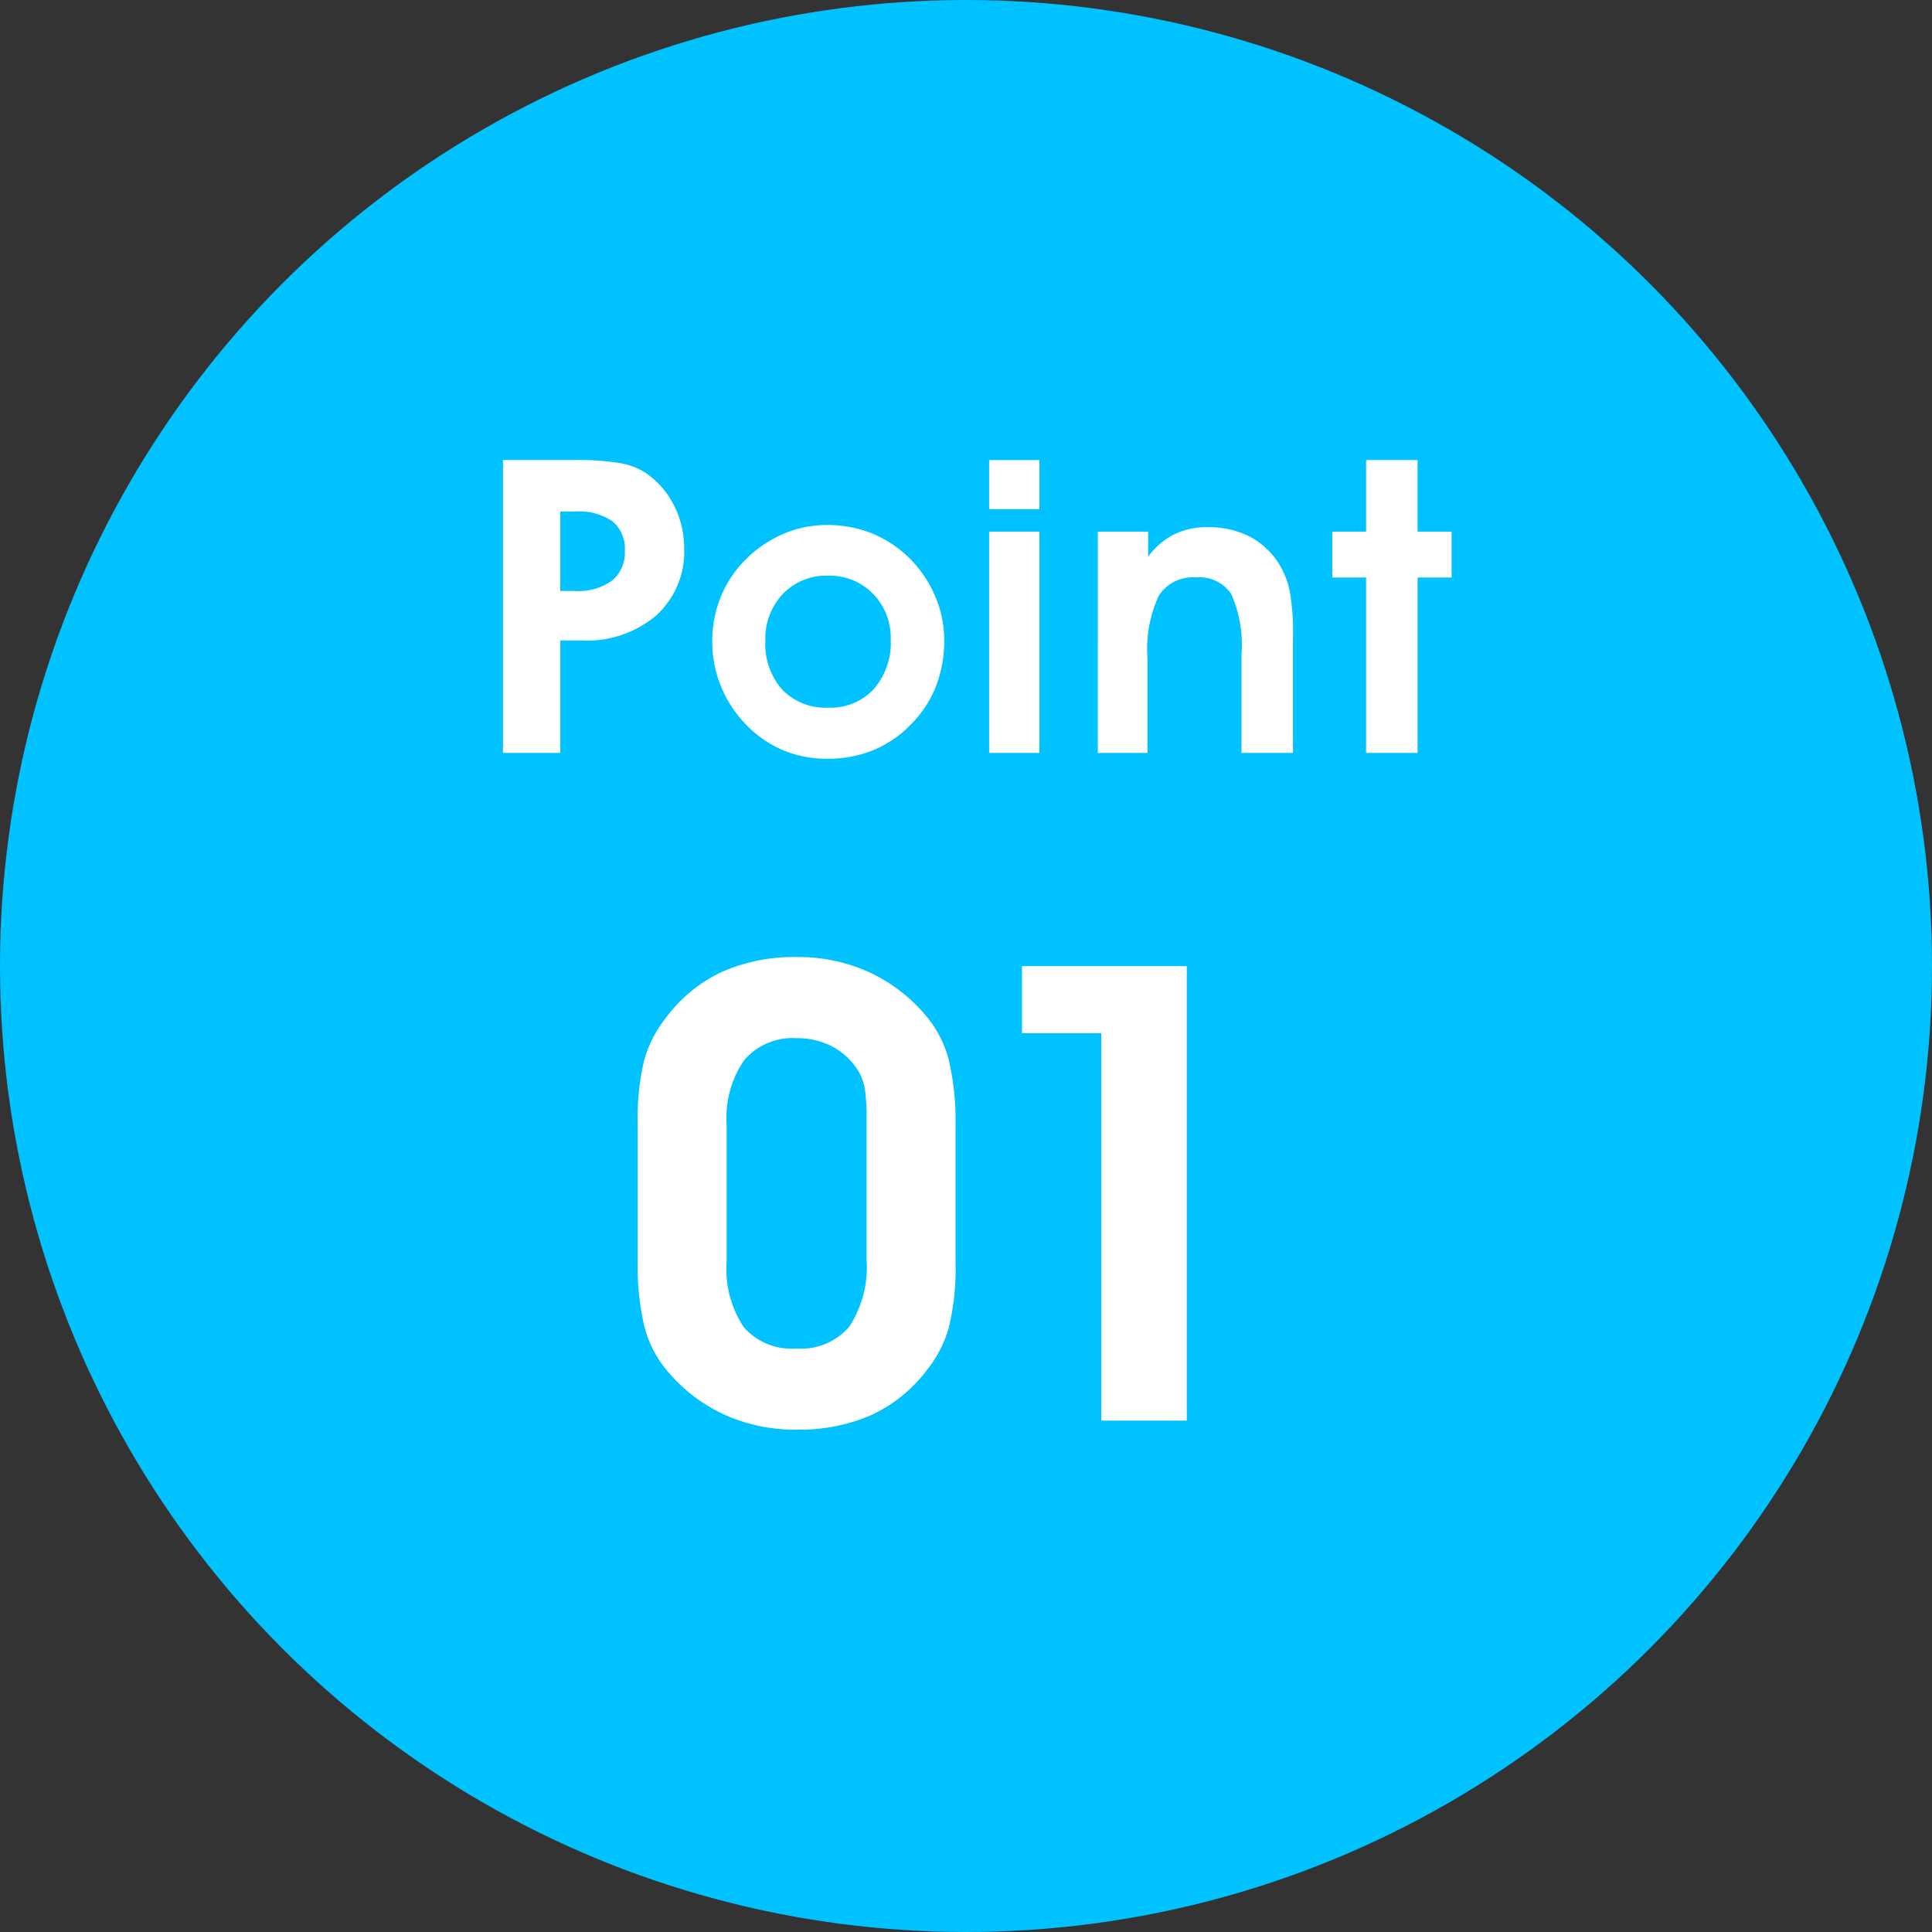
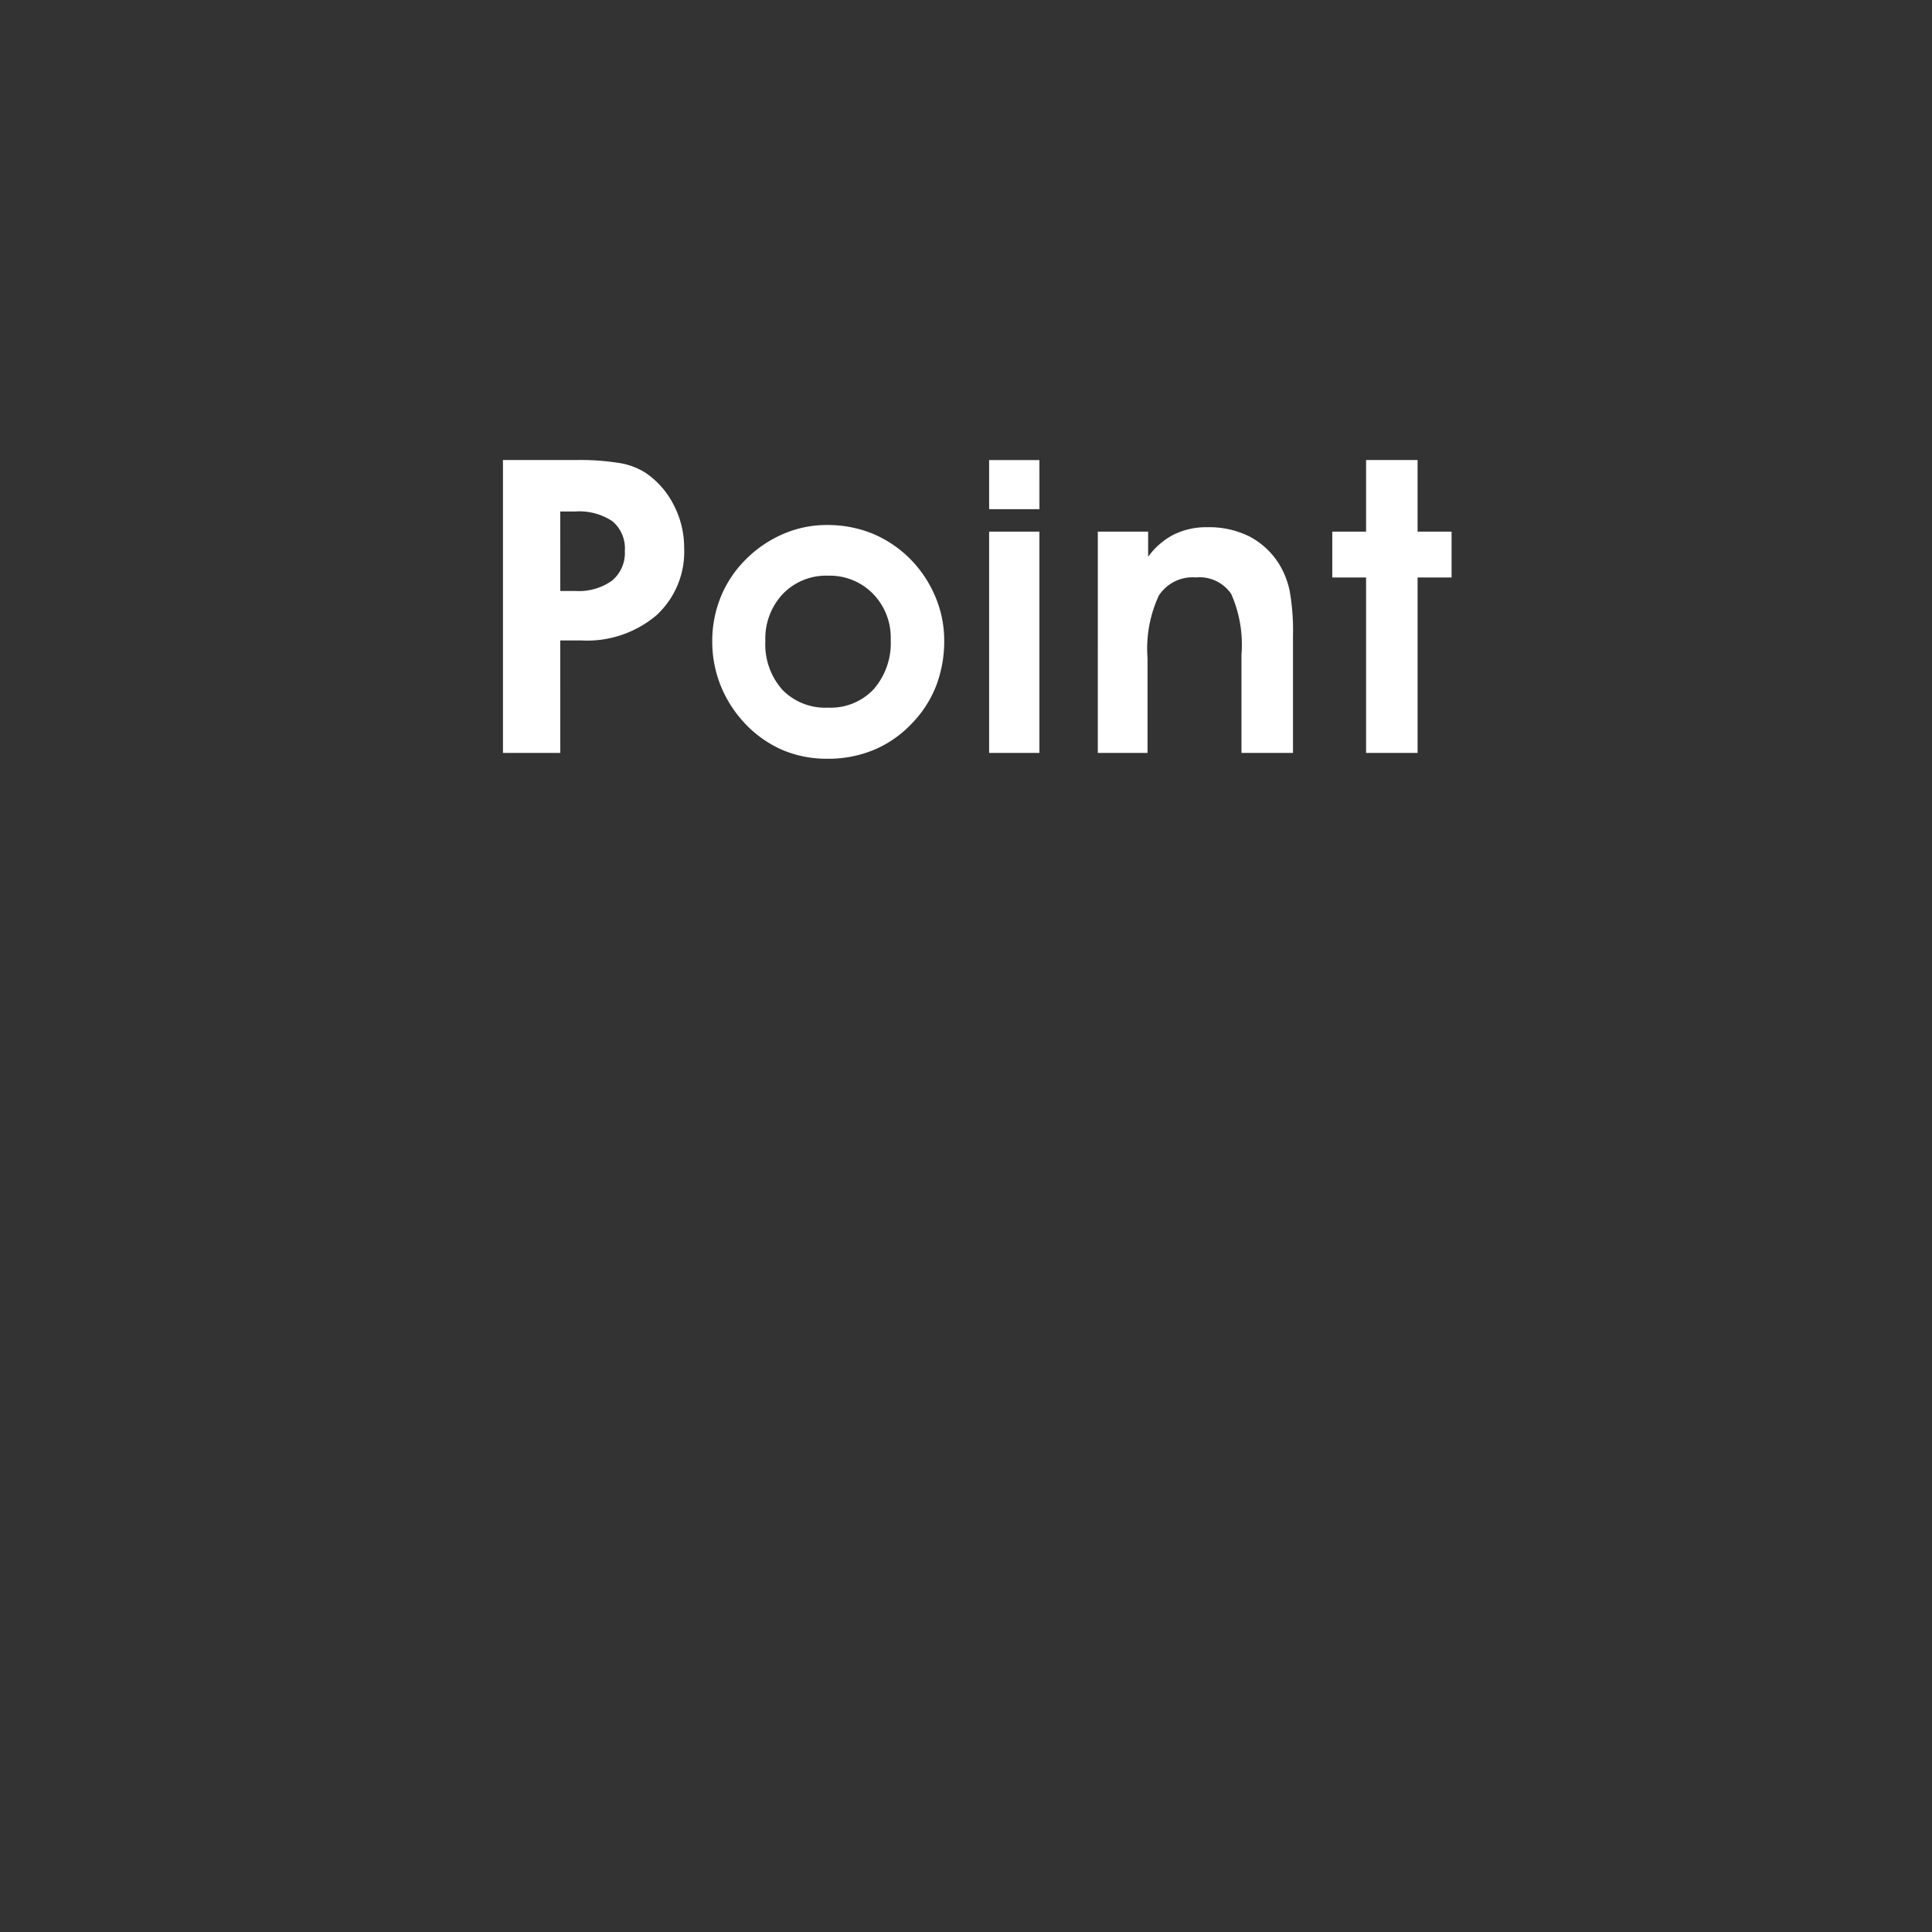
<svg xmlns="http://www.w3.org/2000/svg" width="136" height="136" viewBox="0 0 136 136">
  <rect x="0" y="0" width="136" height="136" fill="#333333" stroke="none" />
  <g id="about_point_num_1" transform="translate(-444 -1850)">
-     <circle id="楕円形_727" data-name="楕円形 727" cx="68" cy="68" r="68" transform="translate(444 1850)" fill="#00c2ff" />
    <g id="グループ_39921" data-name="グループ 39921" transform="translate(1 -7)">
      <path id="パス_91553" data-name="パス 91553" d="M-28.559-11.4H-27.5a4.013,4.013,0,0,0,2.584-.729,2.534,2.534,0,0,0,.9-2.089,2.5,2.5,0,0,0-.871-2.089,4.225,4.225,0,0,0-2.641-.687h-1.034Zm0,11.4h-4.036V-20.617h5.126a17.45,17.45,0,0,1,3.08.212,4.856,4.856,0,0,1,1.82.68,6.047,6.047,0,0,1,2,2.28,6.524,6.524,0,0,1,.729,3.03,6.069,6.069,0,0,1-1.954,4.729,7.55,7.55,0,0,1-5.268,1.77h-1.5Zm14.435-7.887a4.816,4.816,0,0,0,1.189,3.434A4.214,4.214,0,0,0-9.706-3.186,4.155,4.155,0,0,0-6.5-4.482a4.943,4.943,0,0,0,1.2-3.49,4.409,4.409,0,0,0-1.253-3.236,4.247,4.247,0,0,0-3.151-1.267,4.223,4.223,0,0,0-3.186,1.281A4.573,4.573,0,0,0-14.124-7.887Zm-3.738.028a8.208,8.208,0,0,1,.6-3.122,7.881,7.881,0,0,1,1.749-2.627,8.387,8.387,0,0,1,2.648-1.805,7.7,7.7,0,0,1,3.059-.63,8.424,8.424,0,0,1,3.108.559,8.149,8.149,0,0,1,2.613,1.678A8.346,8.346,0,0,1-2.2-11.094a7.853,7.853,0,0,1,.666,3.151,8.808,8.808,0,0,1-.581,3.257A7.975,7.975,0,0,1-3.858-2.025,7.8,7.8,0,0,1-6.506-.205,8.352,8.352,0,0,1-9.734.411a8,8,0,0,1-3.2-.623,8.032,8.032,0,0,1-2.634-1.869,8.537,8.537,0,0,1-1.713-2.683A8.324,8.324,0,0,1-17.862-7.859Zm23.031-9.3H1.628v-3.455h3.54ZM1.628,0V-15.576h3.54V0ZM12.821-15.576v1.77a5.13,5.13,0,0,1,1.82-1.572,5.2,5.2,0,0,1,2.344-.51,6.4,6.4,0,0,1,2.938.637,5.421,5.421,0,0,1,2.089,1.912,5.906,5.906,0,0,1,.772,1.933,16.078,16.078,0,0,1,.234,3.165V0H19.391V-6.9a8.854,8.854,0,0,0-.722-4.291,2.7,2.7,0,0,0-2.492-1.161,2.827,2.827,0,0,0-2.605,1.281,8.86,8.86,0,0,0-.793,4.4V0h-3.5V-15.576ZM28.163,0V-12.348H25.784v-3.229h2.379v-5.041h3.625v5.041h2.393v3.229H31.788V0Z" transform="translate(511 1910)" fill="#fff" />
-       <path id="パス_91554" data-name="パス 91554" d="M8.152-20.83v9.624a7.372,7.372,0,0,0,1.2,4.625,4.444,4.444,0,0,0,3.7,1.505,4.458,4.458,0,0,0,3.735-1.538A7.686,7.686,0,0,0,18-11.382v-9.91a12.7,12.7,0,0,0-.121-2.043,3.714,3.714,0,0,0-.406-1.187,4.773,4.773,0,0,0-1.813-1.769,5.2,5.2,0,0,0-2.56-.626,4.49,4.49,0,0,0-3.7,1.527A7.112,7.112,0,0,0,8.152-20.83Zm-6.262.044a17.665,17.665,0,0,1,.461-4.6,8.526,8.526,0,0,1,1.516-2.955A10.349,10.349,0,0,1,7.8-31.575a12.516,12.516,0,0,1,5.3-1.055,12.017,12.017,0,0,1,5.175,1.11,11.519,11.519,0,0,1,4.1,3.263,7.785,7.785,0,0,1,1.439,2.988,18.955,18.955,0,0,1,.45,4.57v9.492A17.93,17.93,0,0,1,23.8-6.581,8.5,8.5,0,0,1,22.28-3.6a10.347,10.347,0,0,1-3.922,3.2A12.61,12.61,0,0,1,13.052.637,12.017,12.017,0,0,1,7.877-.472a11.519,11.519,0,0,1-4.1-3.263A7.787,7.787,0,0,1,2.34-6.713a18.7,18.7,0,0,1-.45-4.537ZM40.542,0H34.522V-27.268H28.941v-4.724h11.6Z" transform="translate(486 1957)" fill="#fff" />
    </g>
  </g>
</svg>